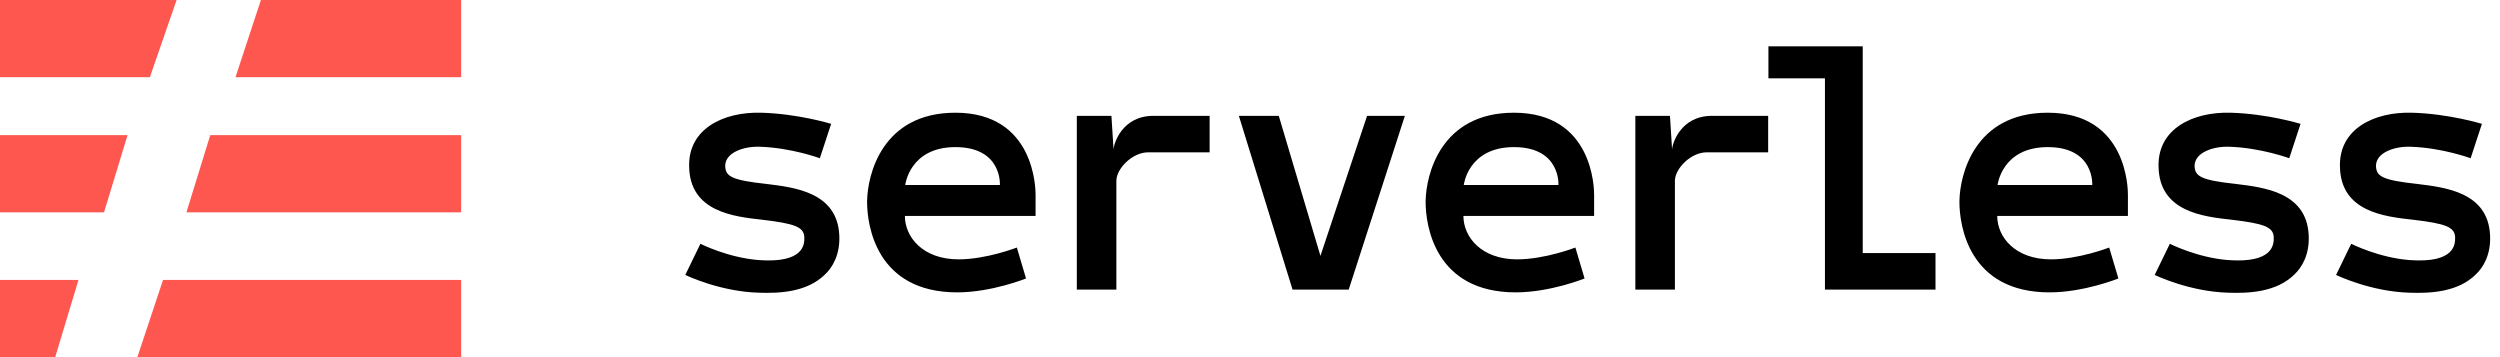
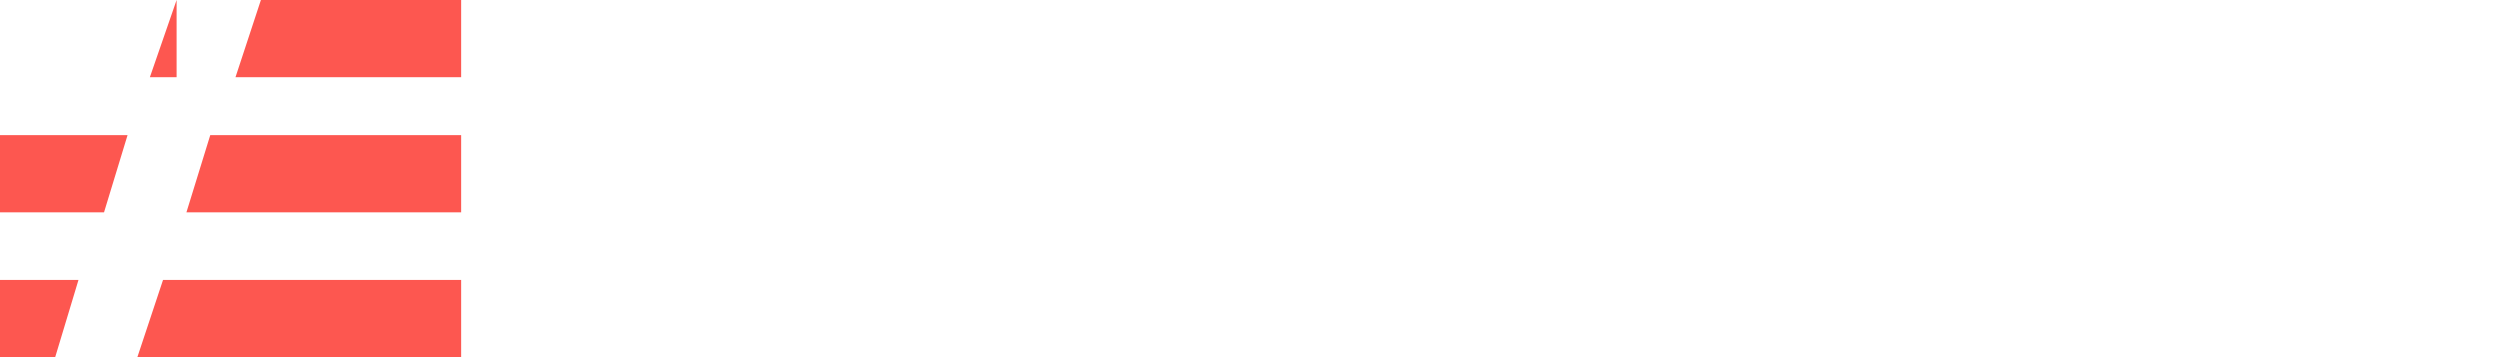
<svg xmlns="http://www.w3.org/2000/svg" width="224" height="32" viewBox="0 0 224 32" fill="none">
-   <path d="M73.933 24.577C74.566 23.985 75.294 22.833 75.199 21.058C75.009 17.229 71.211 16.793 68.679 16.482C65.514 16.139 65.008 15.797 64.977 14.863C64.977 13.68 66.622 13.088 68.11 13.15C70.926 13.244 73.458 14.178 73.458 14.178L74.471 11.095C74.344 11.064 71.496 10.192 68.205 10.099C64.787 10.005 61.653 11.562 61.748 14.925C61.812 18.972 65.736 19.408 68.3 19.689C71.211 20.031 72.002 20.342 72.066 21.214C72.097 21.868 72.066 23.612 67.951 23.3C65.23 23.082 62.793 21.868 62.761 21.837L61.4 24.639C61.558 24.701 64.533 26.134 68.015 26.227C69.787 26.289 72.319 26.196 73.933 24.577ZM85.762 26.196C88.863 26.196 91.933 24.95 91.933 24.95L91.11 22.179C91.11 22.179 88.389 23.238 85.888 23.238C82.692 23.238 81.078 21.245 81.078 19.346H92.788L92.788 17.503C92.796 16.933 92.731 10.099 85.603 10.099C78.997 10.099 77.73 15.713 77.692 17.996L77.691 18.101C77.691 20.187 78.514 26.196 85.762 26.196ZM89.591 16.575H81.109C81.109 16.575 81.489 13.181 85.603 13.181C89.813 13.181 89.591 16.575 89.591 16.575ZM100.027 25.947V16.201C100.027 15.112 101.452 13.648 102.876 13.648H108.383V10.379H103.351C100.502 10.379 99.774 12.932 99.774 13.399L99.584 10.379H96.483V25.947H100.027ZM120.844 25.947L125.877 10.379H122.49L118.312 22.927L114.578 10.379H111.002L115.812 25.947H120.844ZM135.806 26.196C138.908 26.196 141.978 24.95 141.978 24.95L141.155 22.179C141.155 22.179 138.433 23.238 135.933 23.238C132.736 23.238 131.122 21.245 131.122 19.346H142.832L142.833 17.503C142.84 16.933 142.776 10.099 135.648 10.099C129.042 10.099 127.774 15.713 127.737 17.996L127.736 18.101C127.736 20.187 128.559 26.196 135.806 26.196ZM139.636 16.575H131.154C131.154 16.575 131.534 13.181 135.648 13.181C139.857 13.181 139.636 16.575 139.636 16.575ZM150.072 25.947V16.201C150.072 15.112 151.496 13.648 152.92 13.648H158.427V10.379H153.395C150.547 10.379 149.819 12.932 149.819 13.399L149.629 10.379H146.527V25.947H150.072ZM173.421 25.947V22.677H166.901V4.152H158.451V7.017H163.515V25.947H173.421ZM183.635 26.196C186.737 26.196 189.807 24.95 189.807 24.95L188.984 22.179C188.984 22.179 186.262 23.238 183.762 23.238C180.566 23.238 178.951 21.245 178.951 19.346H190.661L190.662 17.503C190.669 16.933 190.605 10.099 183.477 10.099C176.871 10.099 175.603 15.713 175.566 17.996L175.565 18.101C175.565 20.187 176.388 26.196 183.635 26.196ZM187.465 16.575H178.983C178.983 16.575 179.363 13.181 183.477 13.181C187.687 13.181 187.465 16.575 187.465 16.575ZM205.592 24.577C206.225 23.985 206.953 22.833 206.858 21.058C206.668 17.229 202.87 16.793 200.338 16.482C197.173 16.139 196.667 15.797 196.635 14.863C196.635 13.68 198.281 13.088 199.768 13.15C202.585 13.244 205.117 14.178 205.117 14.178L206.13 11.095C206.003 11.064 203.155 10.192 199.863 10.099C196.445 10.005 193.312 11.562 193.407 14.925C193.47 18.972 197.395 19.408 199.958 19.689C202.87 20.031 203.661 20.342 203.724 21.214C203.756 21.868 203.725 23.612 199.61 23.3C196.888 23.082 194.451 21.868 194.42 21.837L193.059 24.639C193.217 24.701 196.192 26.134 199.673 26.227C201.446 26.289 203.978 26.196 205.592 24.577ZM221.843 24.577C222.476 23.985 223.204 22.833 223.109 21.058C222.919 17.229 219.122 16.793 216.59 16.482C213.425 16.139 212.918 15.797 212.887 14.863C212.887 13.68 214.533 13.088 216.02 13.15C218.837 13.244 221.369 14.178 221.369 14.178L222.381 11.095C222.255 11.064 219.406 10.192 216.115 10.099C212.697 10.005 209.564 11.562 209.659 14.925C209.722 18.972 213.646 19.408 216.21 19.689C219.122 20.031 219.913 20.342 219.976 21.214C220.008 21.868 219.976 23.612 215.862 23.3C213.14 23.082 210.703 21.868 210.671 21.837L209.31 24.639C209.469 24.701 212.444 26.134 215.925 26.227C217.697 26.289 220.229 26.196 221.843 24.577Z" fill="black" />
-   <path d="M13.428 6.919L15.824 0H0V6.919H13.428ZM41.319 6.919V0H23.377L21.099 6.919H41.319ZM9.32 19.027L11.429 12.108H0V19.027H9.32ZM41.319 19.027V12.108H18.839L16.703 19.027H41.319ZM4.945 32L7.033 25.081H0V32H4.945ZM41.319 32V25.081H14.608L12.308 32H41.319Z" fill="#FD5750" />
+   <path d="M13.428 6.919L15.824 0V6.919H13.428ZM41.319 6.919V0H23.377L21.099 6.919H41.319ZM9.32 19.027L11.429 12.108H0V19.027H9.32ZM41.319 19.027V12.108H18.839L16.703 19.027H41.319ZM4.945 32L7.033 25.081H0V32H4.945ZM41.319 32V25.081H14.608L12.308 32H41.319Z" fill="#FD5750" />
</svg>